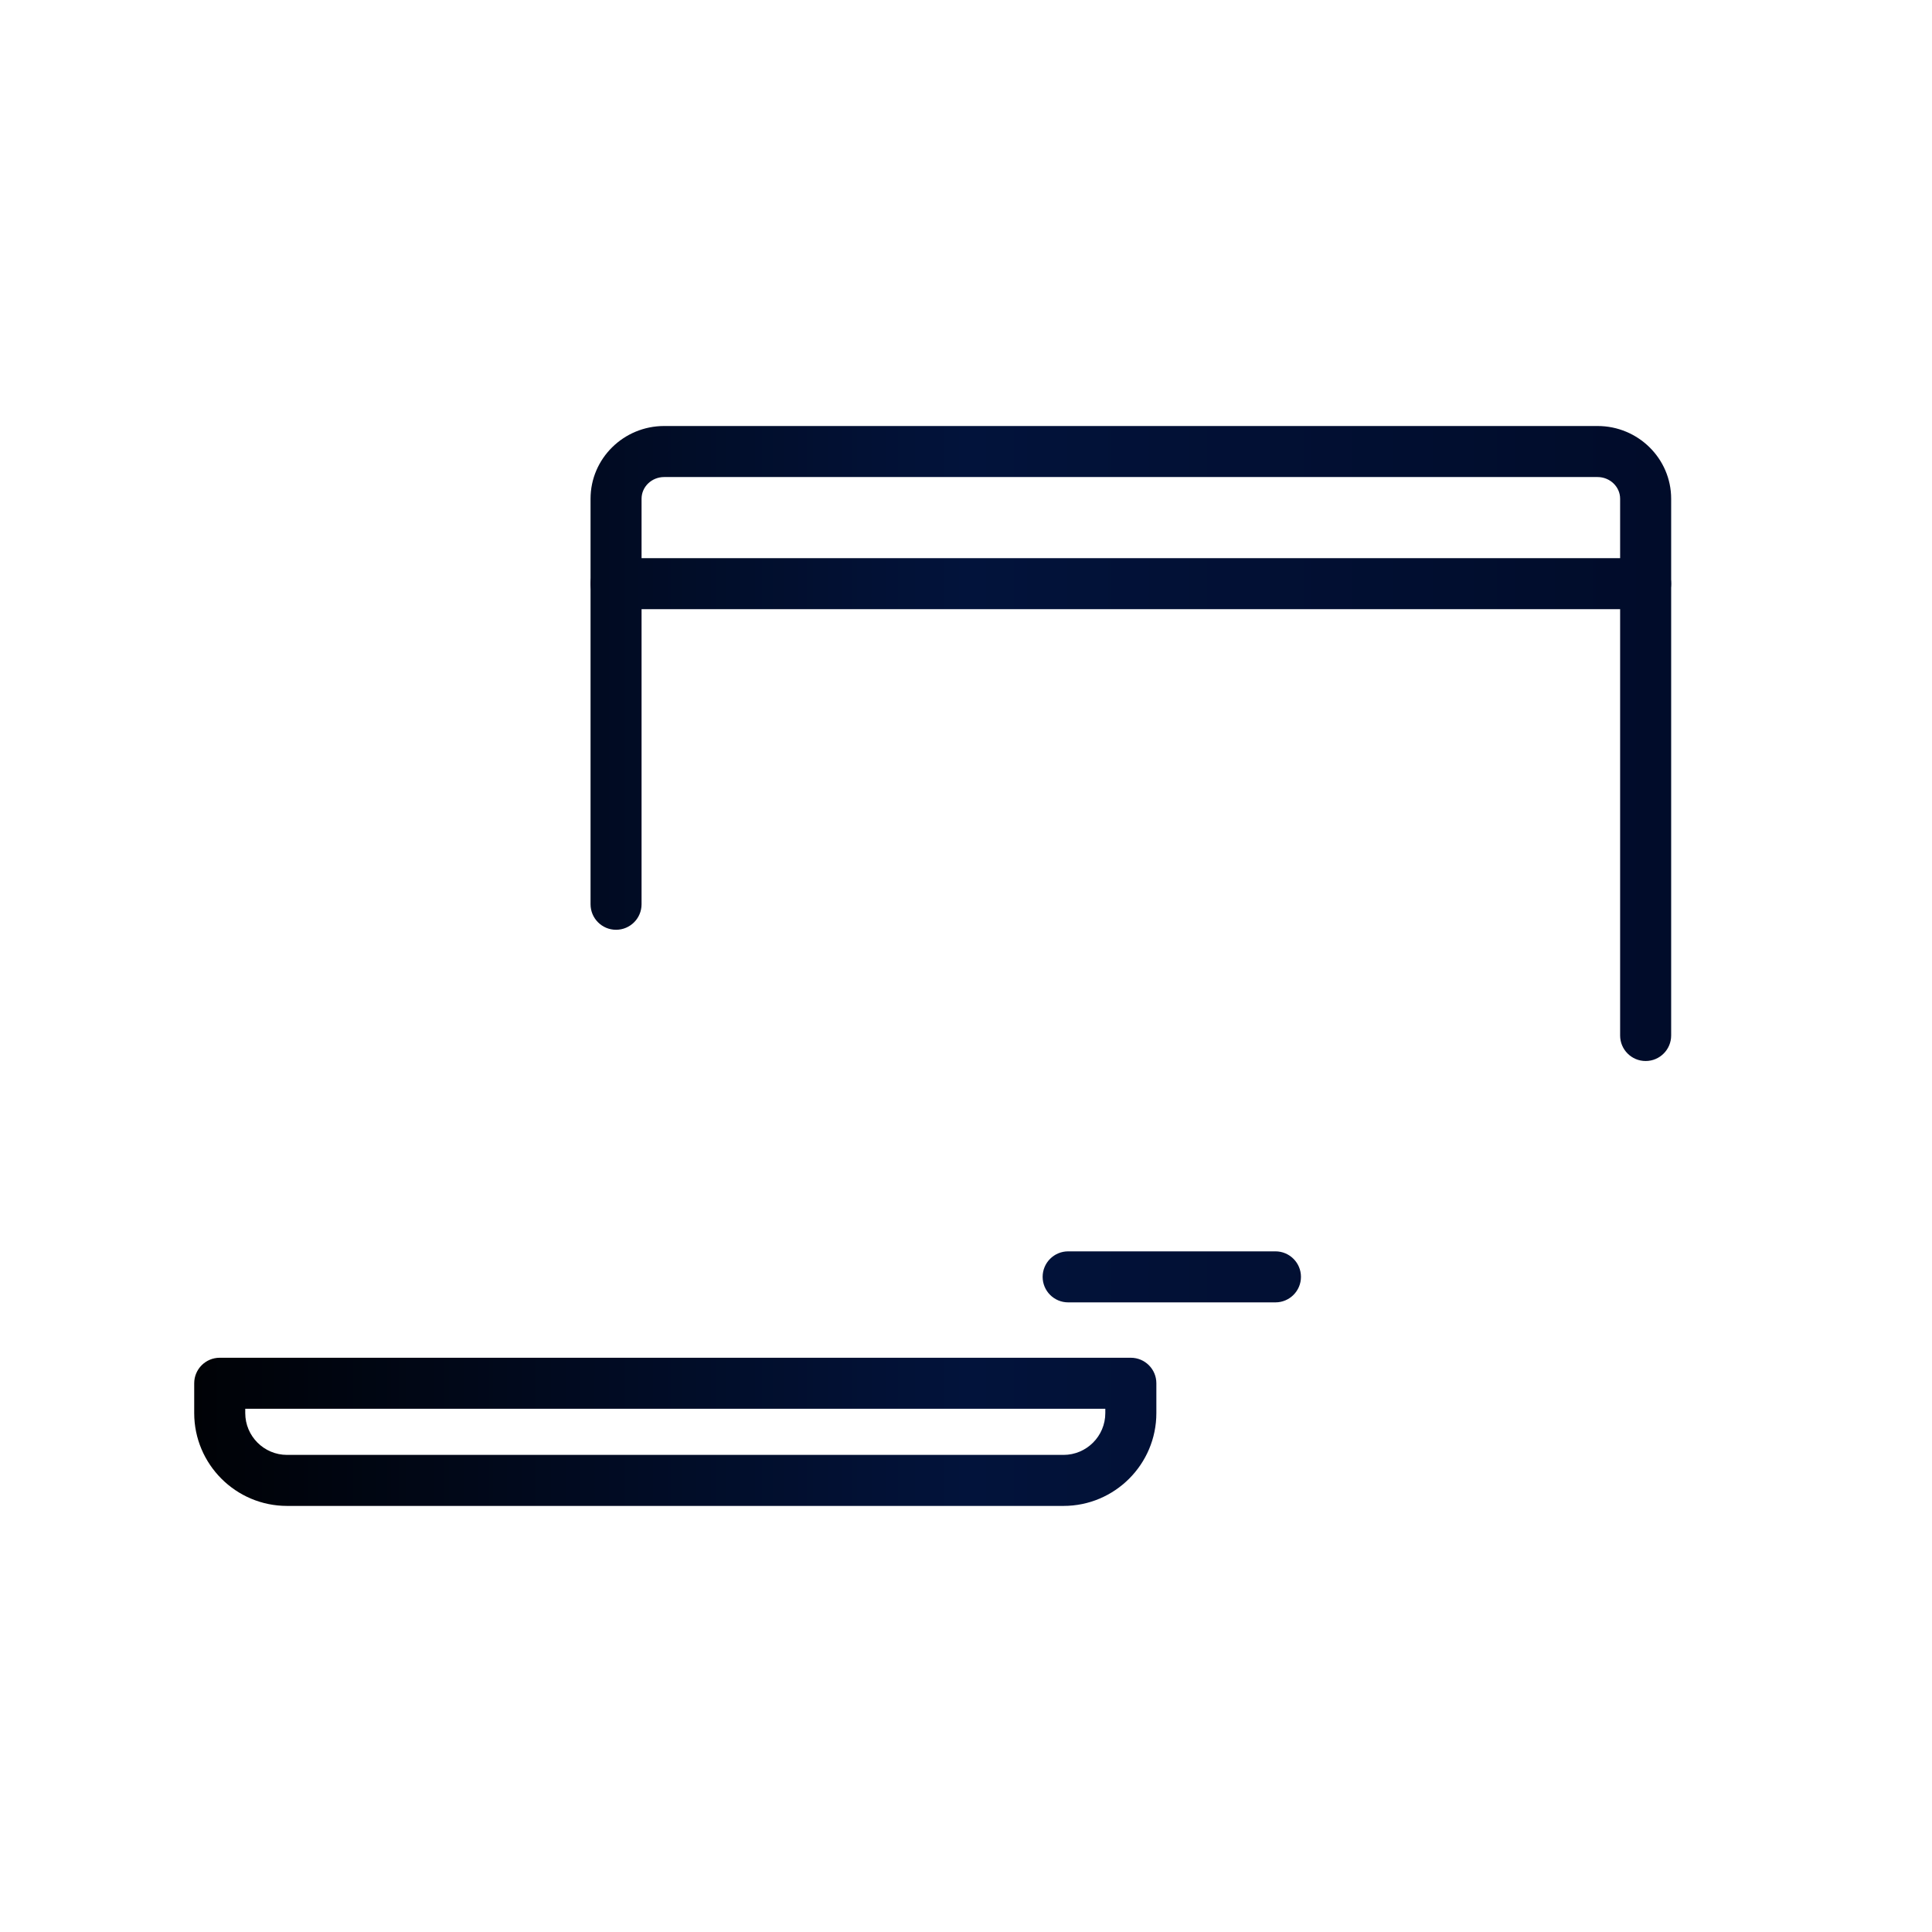
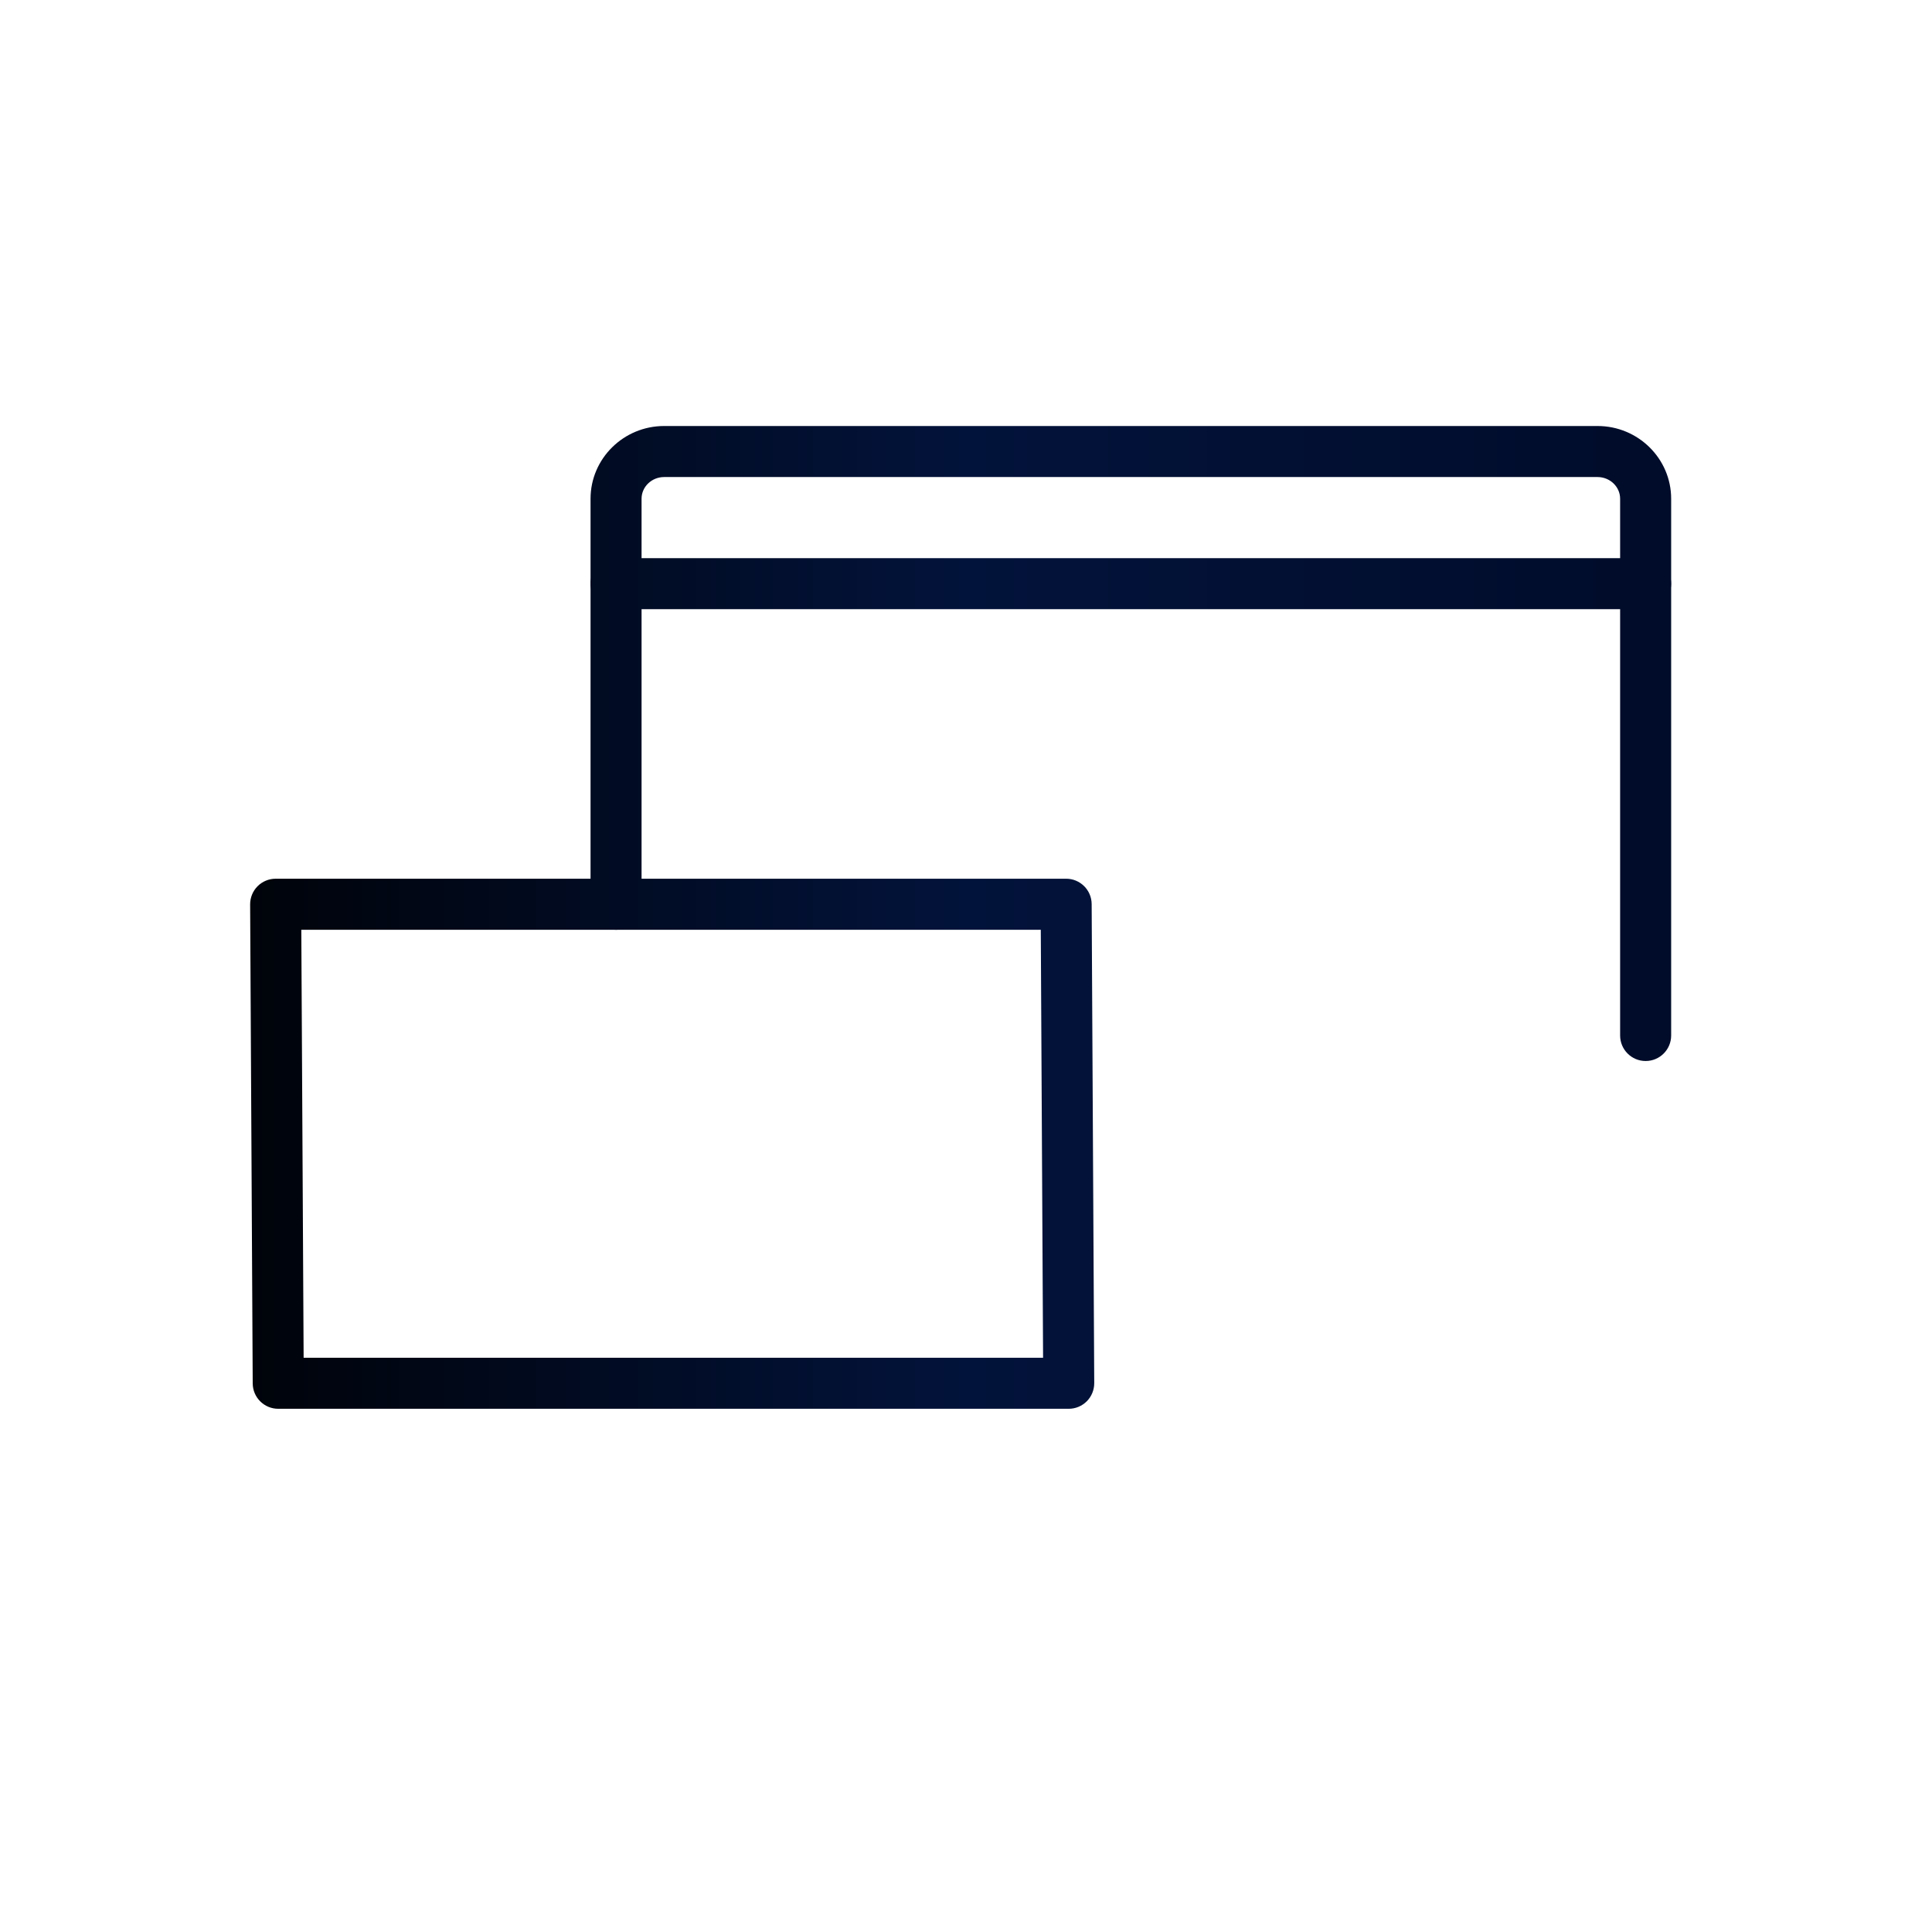
<svg xmlns="http://www.w3.org/2000/svg" xmlns:ns1="http://sodipodi.sourceforge.net/DTD/sodipodi-0.dtd" xmlns:ns2="http://www.inkscape.org/namespaces/inkscape" xmlns:xlink="http://www.w3.org/1999/xlink" width="500" zoomAndPan="magnify" viewBox="0 0 375 375" height="500" preserveAspectRatio="xMidYMid meet" version="1.0" id="svg11" ns1:docname="14 Your Office, Anywhere Gradeint.svg" ns2:version="1.3.2 (091e20e, 2023-11-25, custom)">
  <ns1:namedview id="namedview11" pagecolor="#ffffff" bordercolor="#000000" borderopacity="0.25" ns2:showpageshadow="2" ns2:pageopacity="0.0" ns2:pagecheckerboard="0" ns2:deskcolor="#d1d1d1" ns2:zoom="0.972" ns2:cx="250" ns2:cy="249.4856" ns2:window-width="1600" ns2:window-height="847" ns2:window-x="-8" ns2:window-y="-8" ns2:window-maximized="1" ns2:current-layer="svg11" />
  <defs id="defs3">
    <linearGradient id="linearGradient12" ns2:collect="always">
      <stop style="stop-color:#000206;stop-opacity:1;" offset="0" id="stop12" />
      <stop style="stop-color:#02133b;stop-opacity:1;" offset="0.5" id="stop14" />
      <stop style="stop-color:#010b28;stop-opacity:1;" offset="1" id="stop13" />
    </linearGradient>
    <clipPath id="7fe5b137b7">
      <path d="M 114 82.688 L 325 82.688 L 325 206 L 114 206 Z M 114 82.688 " clip-rule="nonzero" id="path1" />
    </clipPath>
    <clipPath id="803236f90d">
      <path d="M 37.5 263 L 225 263 L 225 292.688 L 37.5 292.688 Z M 37.5 263 " clip-rule="nonzero" id="path2" />
    </clipPath>
    <clipPath id="a3d28c7454">
      <path d="M 274 196 L 337.5 196 L 337.5 292.688 L 274 292.688 Z M 274 196 " clip-rule="nonzero" id="path3" />
    </clipPath>
    <linearGradient ns2:collect="always" xlink:href="#linearGradient12" id="linearGradient13" x1="37.695" y1="187.492" x2="337.293" y2="187.492" gradientUnits="userSpaceOnUse" />
  </defs>
  <g id="g12" style="fill:url(#linearGradient13)">
    <g clip-path="url(#7fe5b137b7)" id="g4" style="fill:url(#linearGradient13)">
      <path fill="#003295" d="M 319.414 205.941 C 316.684 205.941 314.465 203.723 314.465 200.988 L 314.465 96.805 C 314.465 94.484 312.496 92.594 310.082 92.594 L 128.91 92.594 C 126.496 92.594 124.527 94.484 124.527 96.805 L 124.527 175.516 C 124.527 178.25 122.309 180.469 119.574 180.469 C 116.844 180.469 114.625 178.25 114.625 175.516 L 114.625 96.805 C 114.625 89.02 121.031 82.688 128.91 82.688 L 310.086 82.688 C 317.965 82.688 324.371 89.02 324.371 96.805 L 324.371 200.988 C 324.371 203.723 322.152 205.941 319.422 205.941 Z M 319.414 205.941 " fill-opacity="1" fill-rule="nonzero" id="path4" style="fill:url(#linearGradient13)" />
    </g>
    <path fill="#003295" d="M 279.512 226.23 L 207.438 226.23 C 204.703 226.23 202.484 224.012 202.484 221.277 C 202.484 218.547 204.703 216.328 207.438 216.328 L 279.512 216.328 C 282.246 216.328 284.465 218.547 284.465 221.277 C 284.465 224.012 282.246 226.23 279.512 226.23 Z M 279.512 226.23 " fill-opacity="1" fill-rule="nonzero" id="path5" style="fill:url(#linearGradient13)" />
    <path fill="#003295" d="M 319.414 118.238 L 119.574 118.238 C 116.844 118.238 114.625 116.02 114.625 113.285 C 114.625 110.555 116.844 108.336 119.574 108.336 L 319.414 108.336 C 322.148 108.336 324.367 110.555 324.367 113.285 C 324.367 116.02 322.148 118.238 319.414 118.238 Z M 319.414 118.238 " fill-opacity="1" fill-rule="nonzero" id="path6" style="fill:url(#linearGradient13)" />
    <path fill="#003295" d="M 239.395 252.789 C 236.66 252.789 234.441 250.57 234.441 247.836 L 234.441 221.285 C 234.441 218.551 236.66 216.332 239.395 216.332 C 242.129 216.332 244.348 218.551 244.348 221.285 L 244.348 247.836 C 244.348 250.57 242.129 252.789 239.395 252.789 Z M 239.395 252.789 " fill-opacity="1" fill-rule="nonzero" id="path7" style="fill:url(#linearGradient13)" />
-     <path fill="#003295" d="M 247.566 252.789 L 207.328 252.789 C 204.594 252.789 202.375 250.57 202.375 247.836 C 202.375 245.105 204.594 242.887 207.328 242.887 L 247.566 242.887 C 250.297 242.887 252.516 245.105 252.516 247.836 C 252.516 250.57 250.297 252.789 247.566 252.789 Z M 247.566 252.789 " fill-opacity="1" fill-rule="nonzero" id="path8" style="fill:url(#linearGradient13)" />
    <path fill="#003295" d="M 207.438 273.445 L 54.004 273.445 C 51.281 273.445 49.066 271.246 49.051 268.516 L 48.551 175.539 C 48.547 174.223 49.062 172.957 49.992 172.02 C 50.926 171.082 52.188 170.559 53.504 170.559 L 206.938 170.559 C 209.66 170.559 211.875 172.758 211.891 175.484 L 212.391 268.461 C 212.395 269.781 211.879 271.047 210.949 271.984 C 210.016 272.918 208.754 273.445 207.438 273.445 Z M 58.934 263.539 L 202.461 263.539 L 202.016 180.469 L 58.484 180.469 Z M 58.934 263.539 " fill-opacity="1" fill-rule="nonzero" id="path9" style="fill:url(#linearGradient13)" />
    <g clip-path="url(#803236f90d)" id="g10" style="fill:url(#linearGradient13)">
-       <path fill="#003295" d="M 206.434 292.297 L 55.715 292.297 C 45.777 292.297 37.695 284.215 37.695 274.281 L 37.695 268.492 C 37.695 265.758 39.914 263.539 42.648 263.539 L 219.496 263.539 C 222.23 263.539 224.449 265.758 224.449 268.492 L 224.449 274.281 C 224.449 284.215 216.367 292.297 206.434 292.297 Z M 47.602 273.445 L 47.602 274.281 C 47.602 278.754 51.242 282.395 55.715 282.395 L 206.426 282.395 C 210.898 282.395 214.539 278.754 214.539 274.281 L 214.539 273.445 Z M 47.602 273.445 " fill-opacity="1" fill-rule="nonzero" id="path10" style="fill:url(#linearGradient13)" />
-     </g>
+       </g>
    <g clip-path="url(#a3d28c7454)" id="g11" style="fill:url(#linearGradient13)">
      <path fill="#003295" d="M 322.293 292.297 L 289.559 292.297 C 281.289 292.297 274.559 285.566 274.559 277.297 L 274.559 211.031 C 274.559 202.762 281.289 196.031 289.559 196.031 L 322.293 196.031 C 330.562 196.031 337.293 202.762 337.293 211.031 L 337.293 277.297 C 337.293 285.566 330.562 292.297 322.293 292.297 Z M 289.559 205.941 C 286.75 205.941 284.465 208.227 284.465 211.039 L 284.465 277.301 C 284.465 280.109 286.746 282.398 289.559 282.398 L 322.293 282.398 C 325.102 282.398 327.387 280.117 327.387 277.301 L 327.387 211.039 C 327.387 208.23 325.105 205.941 322.293 205.941 Z M 289.559 205.941 " fill-opacity="1" fill-rule="nonzero" id="path11" style="fill:url(#linearGradient13)" />
    </g>
  </g>
</svg>